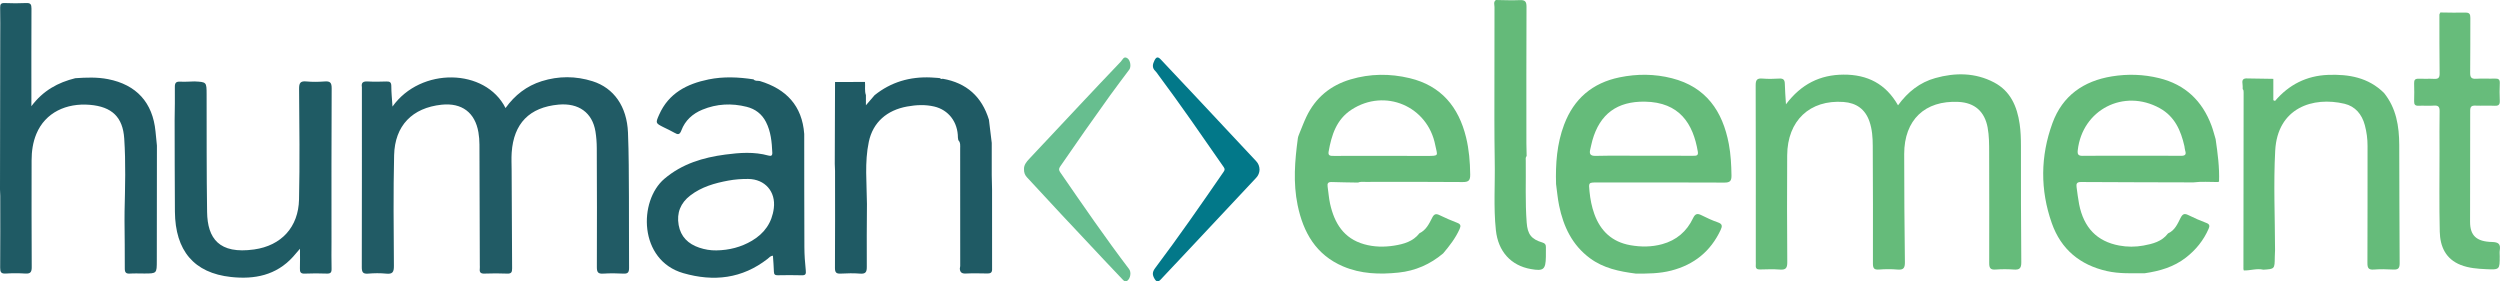
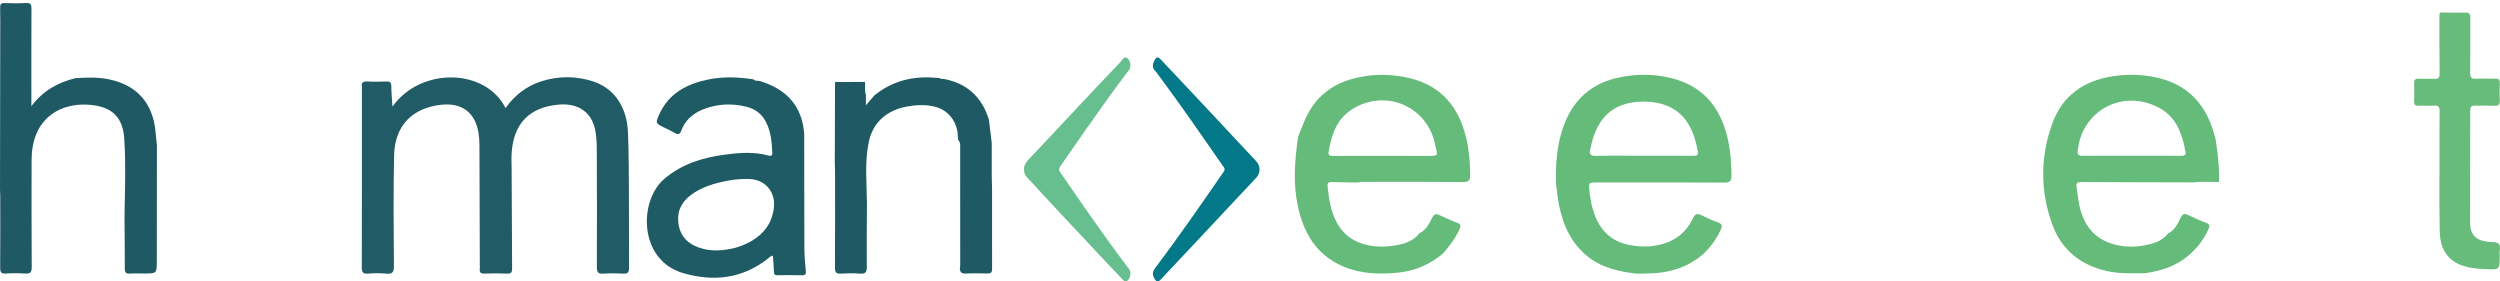
<svg xmlns="http://www.w3.org/2000/svg" id="Layer_1" x="0px" y="0px" width="442.244px" height="49.779px" viewBox="0 0 442.244 49.779" xml:space="preserve">
  <g>
    <g>
      <path fill-rule="evenodd" clip-rule="evenodd" fill="#67BE8F" d="M181.143,29.938c-0.038-0.728,0.415-1.289,0.908-1.815   c2.949-3.152,5.903-6.299,8.86-9.442c2.452-2.606,4.902-5.214,7.377-7.799c0.294-0.306,0.501-1.026,1.16-0.567   c0.526,0.365,0.679,1.514,0.319,1.998c-1.138,1.531-2.3,3.045-3.414,4.594c-2.988,4.153-5.925,8.342-8.819,12.562   c-0.272,0.397-0.23,0.652,0.025,1.021c3.977,5.764,7.938,11.539,12.177,17.117c0.412,0.542,0.246,1.622-0.302,2.044   c-0.358,0.277-0.598,0.055-0.832-0.193c-1.119-1.18-2.242-2.357-3.356-3.543c-2.525-2.687-5.051-5.373-7.567-8.068   c-2.013-2.156-4.012-4.324-6.017-6.487C181.306,30.977,181.129,30.524,181.143,29.938z" />
      <path fill-rule="evenodd" clip-rule="evenodd" fill="#027889" d="M222.81,30.021c-0.016,0.54-0.214,1.024-0.604,1.44   c-3.711,3.956-7.419,7.916-11.13,11.873c-1.914,2.042-3.836,4.078-5.753,6.118c-0.43,0.458-0.741,0.432-1.063-0.097   c-0.453-0.744-0.437-1.239,0.106-1.959c4.174-5.545,8.125-11.247,12.061-16.962c0.194-0.284,0.314-0.484,0.063-0.847   c-3.83-5.523-7.646-11.056-11.663-16.446c-0.143-0.191-0.27-0.403-0.441-0.563c-0.64-0.589-0.489-1.233-0.159-1.892   c0.322-0.643,0.625-0.685,1.118-0.16c2.143,2.275,4.287,4.547,6.424,6.827c3.487,3.72,6.968,7.447,10.453,11.169   C222.613,28.938,222.801,29.429,222.81,30.021z" />
    </g>
    <g>
      <path fill-rule="evenodd" clip-rule="evenodd" fill="#215B65" d="M69.43,18.852c4.988-7.022,16.447-6.81,19.996,0.262   c1.636-2.284,3.736-3.916,6.397-4.752c2.996-0.941,6.021-0.932,9,0.008c3.78,1.193,6.076,4.476,6.265,9.07   c0.156,3.808,0.146,7.625,0.169,11.437c0.026,4.159-0.012,8.318,0.022,12.478c0.006,0.774-0.167,1.096-1.005,1.047   c-1.179-0.069-2.368-0.073-3.546,0.001c-0.892,0.056-1.149-0.203-1.145-1.126c0.034-7.021,0.014-14.042-0.015-21.063   c-0.004-0.988-0.075-1.987-0.235-2.96c-0.548-3.334-2.982-5.077-6.545-4.746c-5.127,0.476-7.921,3.324-8.273,8.482   c-0.069,1.024-0.013,2.057-0.009,3.086c0.023,5.799,0.04,11.598,0.085,17.396c0.005,0.667-0.132,0.962-0.878,0.929   c-1.332-0.059-2.671-0.049-4.005-0.002c-0.659,0.023-0.913-0.2-0.836-0.844c0.027-0.226,0.005-0.458,0.005-0.687   c-0.019-7.096-0.033-14.193-0.064-21.289c-0.003-0.722-0.058-1.452-0.179-2.163c-0.598-3.518-2.947-5.269-6.516-4.893   c-5.177,0.547-8.278,3.69-8.399,8.939c-0.151,6.521-0.083,13.048-0.037,19.572c0.007,1.089-0.229,1.489-1.362,1.373   c-1.058-0.108-2.141-0.091-3.201-0.002c-0.956,0.08-1.121-0.3-1.119-1.166c0.027-10.569,0.018-21.139,0.018-31.709   c0-0.038,0.006-0.077,0-0.114c-0.141-0.824,0.232-1.049,1.018-1.005c1.104,0.063,2.213,0.045,3.318,0.004   c0.625-0.022,0.867,0.149,0.869,0.823C69.223,16.378,69.346,17.519,69.43,18.852z" />
      <path fill-rule="evenodd" clip-rule="evenodd" fill="#1F5B64" d="M142.265,23.695c0.005,6.673-0.001,13.346,0.028,20.019   c0.005,1.37,0.102,2.743,0.246,4.105c0.068,0.639-0.014,0.898-0.72,0.876c-1.41-0.043-2.823-0.028-4.233-0.004   c-0.478,0.008-0.673-0.131-0.685-0.634c-0.023-0.935-0.11-1.868-0.172-2.821c-0.462,0.027-0.667,0.334-0.92,0.533   c-4.52,3.54-9.567,4.096-14.932,2.552c-7.907-2.275-7.957-12.787-3.343-16.698c3.138-2.66,6.841-3.759,10.782-4.282   c2.535-0.336,5.089-0.523,7.607,0.175c0.486,0.135,0.72,0.032,0.695-0.514c-0.084-1.874-0.25-3.731-1.126-5.436   c-0.72-1.404-1.89-2.289-3.401-2.669c-2.66-0.669-5.292-0.548-7.842,0.503c-1.725,0.711-3.054,1.901-3.716,3.67   c-0.294,0.781-0.608,0.781-1.223,0.417c-0.623-0.368-1.291-0.656-1.937-0.983c-1.416-0.717-1.432-0.725-0.772-2.216   c1.681-3.799,4.906-5.453,8.739-6.236c2.648-0.542,5.303-0.415,7.954-0.013c0.308,0.37,0.758,0.2,1.136,0.301   C139.074,15.755,141.902,18.691,142.265,23.695z M126.725,44.294c2.248-0.035,4.367-0.567,6.306-1.718   c2.191-1.301,3.536-3.185,3.856-5.75c0.368-2.934-1.565-5.136-4.522-5.17c-1.185-0.014-2.36,0.075-3.521,0.289   c-2.411,0.445-4.742,1.108-6.731,2.632c-1.734,1.327-2.437,3.094-2.061,5.228c0.364,2.07,1.688,3.35,3.642,4.006   C124.674,44.139,125.684,44.314,126.725,44.294z" />
      <path fill-rule="evenodd" clip-rule="evenodd" fill="#1F5A64" d="M13.32,13.834c1.934-0.13,3.862-0.211,5.784,0.165   c5.034,0.984,7.914,4.145,8.407,9.256c0.08,0.831,0.166,1.661,0.249,2.492c-0.007,6.79-0.014,13.579-0.02,20.367   c-0.002,2.269,0,2.269-2.243,2.269c-0.839,0-1.681-0.041-2.517,0.013c-0.711,0.045-0.908-0.216-0.904-0.913   c0.015-2.82-0.027-5.641-0.048-8.462c0.003-0.537,0.006-1.074,0.009-1.61c0.094-4.306,0.225-8.619-0.061-12.916   c-0.25-3.76-2.154-5.622-6.085-5.952c-4.129-0.347-7.875,1.343-9.456,5.139c-0.624,1.499-0.844,3.083-0.845,4.697   c-0.003,6.292-0.021,12.586,0.022,18.878c0.006,0.929-0.271,1.187-1.159,1.132c-1.14-0.071-2.291-0.072-3.43,0.001   c-0.839,0.053-1-0.27-0.994-1.039c0.035-4.233,0.018-8.467,0.016-12.7c0-0.38-0.03-0.76-0.045-1.14   c0.014-8.848,0.027-17.695,0.04-26.542c0.003-1.869,0.028-3.738-0.014-5.606C0.011,0.712,0.202,0.515,0.854,0.541   C2.11,0.59,3.373,0.602,4.628,0.538c0.774-0.039,0.943,0.241,0.939,0.969C5.54,6.96,5.552,12.414,5.552,17.868   c0,0.188,0,0.377,0,0.919C7.631,16.005,10.278,14.587,13.32,13.834z" />
-       <path fill-rule="evenodd" clip-rule="evenodd" fill="#1F5B64" d="M30.893,21.174c0.019-1.928,0.073-3.856,0.037-5.783   c-0.014-0.764,0.242-0.985,0.973-0.945c0.827,0.045,1.66-0.023,2.491-0.042c2.155,0.104,2.149,0.104,2.156,2.284   c0.019,6.942-0.021,13.885,0.085,20.827c0.071,4.668,2.117,7.484,8.316,6.615c4.826-0.676,7.839-3.961,7.947-8.841   c0.145-6.518,0.056-13.043,0.009-19.564c-0.007-1.016,0.204-1.424,1.29-1.318c1.058,0.103,2.139,0.084,3.201,0.004   c0.96-0.073,1.278,0.153,1.272,1.217c-0.052,9.079-0.03,18.159-0.03,27.238c0,1.564-0.03,3.129,0.014,4.692   c0.018,0.66-0.202,0.86-0.845,0.839c-1.296-0.042-2.596-0.058-3.89,0.004c-0.763,0.037-0.891-0.293-0.866-0.942   c0.039-1.043,0.01-2.09,0.01-3.456c-0.561,0.651-0.889,1.048-1.234,1.429c-2.975,3.286-6.827,4.017-10.973,3.566   c-6.532-0.709-9.861-4.649-9.915-11.575C30.898,32.007,30.907,26.59,30.893,21.174z" />
      <path fill-rule="evenodd" clip-rule="evenodd" fill="#1F5A64" d="M175.437,25.282c0,1.909,0,3.819,0,5.728   c0.019,0.835,0.038,1.671,0.056,2.507c0,0.235,0,0.469,0,0.704c0.001,4.497,0.003,8.994,0.005,13.491   c-0.02,0.626-0.429,0.673-0.927,0.665c-1.238-0.02-2.479-0.051-3.714,0.009c-0.711,0.035-1.046-0.203-1.065-0.902   c0.024-0.149,0.068-0.299,0.068-0.448c0.005-6.915,0.012-13.831-0.007-20.745c-0.001-0.5,0.093-1.067-0.329-1.495   c-0.023-0.144-0.047-0.288-0.07-0.432c-0.004-2.798-1.677-4.926-4.179-5.517c-1.592-0.376-3.184-0.298-4.801-0.006   c-3.565,0.642-6.047,2.778-6.781,6.238c-0.771,3.635-0.357,7.333-0.331,11.007c-0.017,3.698-0.062,7.396-0.027,11.094   c0.008,0.915-0.182,1.303-1.179,1.224c-1.137-0.09-2.289-0.068-3.429-0.004c-0.8,0.044-1.03-0.207-1.025-1.016   c0.034-5.719,0.019-11.44,0.015-17.16c0-0.418-0.032-0.837-0.048-1.256c0.015-4.816,0.031-9.632,0.047-14.448l0.005-0.008   c1.759-0.006,3.52-0.013,5.28-0.019l0.014,0.021c0.068,0.77-0.104,1.556,0.164,2.312c0,0.494,0,0.989,0,1.799   c0.668-0.778,1.1-1.28,1.533-1.783c2.913-2.342,6.263-3.301,9.964-3.139c0.385,0.025,0.771,0.051,1.156,0.077   c0.148,0.015,0.294,0.031,0.441,0.046c0.139,0.145,0.304,0.173,0.489,0.105c4.219,0.732,6.926,3.169,8.177,7.249   C175.104,22.548,175.27,23.915,175.437,25.282z" />
    </g>
    <g>
-       <path fill-rule="evenodd" clip-rule="evenodd" fill="#65BB7A" d="M315.933,18.452c2.703-3.589,6.031-5.226,10.185-5.251   c4.214-0.025,7.477,1.622,9.639,5.428c1.742-2.388,3.867-4.057,6.593-4.819c3.544-0.991,7.074-0.97,10.396,0.772   c2.915,1.531,4.075,4.252,4.527,7.353c0.187,1.279,0.225,2.565,0.227,3.857c0.001,6.866-0.004,13.732,0.063,20.599   c0.012,1.089-0.334,1.367-1.345,1.291c-1.056-0.081-2.127-0.078-3.185,0c-0.902,0.066-1.151-0.234-1.148-1.135   c0.028-6.525,0-13.05-0.007-19.575c-0.003-1.48-0.001-2.958-0.273-4.422c-0.531-2.835-2.29-4.382-5.153-4.523   c-5.942-0.294-9.605,3.184-9.605,9.214c-0.002,6.371,0.044,12.743,0.125,19.114c0.013,1.018-0.221,1.428-1.303,1.331   c-1.091-0.099-2.202-0.084-3.297-0.003c-0.891,0.065-1.058-0.272-1.057-1.093c0.019-6.943,0.008-13.885-0.03-20.828   c-0.007-1.435-0.103-2.872-0.577-4.257c-0.752-2.198-2.335-3.301-4.586-3.465c-5.972-0.435-9.938,3.304-9.973,9.441   c-0.037,6.297-0.033,12.595,0.016,18.893c0.007,1.034-0.253,1.396-1.311,1.312c-1.169-0.096-2.351-0.039-3.526-0.016   c-0.531,0.01-0.777-0.185-0.735-0.727c0.021-0.264,0.003-0.531,0.003-0.796c0-10.357,0.015-20.714-0.021-31.072   c-0.003-0.963,0.266-1.254,1.203-1.176c0.98,0.08,1.976,0.067,2.957,0.001c0.753-0.05,0.984,0.24,0.997,0.948   C315.75,15.933,315.847,17.017,315.933,18.452z" />
      <path fill-rule="evenodd" clip-rule="evenodd" fill="#65BB7A" d="M289.336,48.394c-2.877-0.37-5.677-0.936-8.085-2.722   c-3.144-2.329-4.678-5.59-5.445-9.29c-0.259-1.256-0.367-2.543-0.543-3.815c-0.105-3.583,0.142-7.123,1.424-10.517   c1.733-4.59,5.008-7.384,9.823-8.371c3.095-0.634,6.185-0.617,9.241,0.16c6.039,1.537,8.976,5.808,10.075,11.634   c0.345,1.828,0.438,3.68,0.469,5.542c0.015,0.998-0.255,1.29-1.268,1.284c-7.477-0.041-14.95-0.022-22.426-0.022   c-1.619,0-1.58-0.004-1.422,1.587c0.135,1.367,0.39,2.7,0.854,3.989c1.088,3.022,3.145,4.949,6.361,5.52   c1.889,0.336,3.774,0.329,5.634-0.178c2.529-0.689,4.358-2.255,5.473-4.607c0.368-0.774,0.748-0.888,1.479-0.519   c0.945,0.478,1.917,0.922,2.917,1.27c0.815,0.283,0.791,0.675,0.478,1.344c-1.773,3.789-4.697,6.139-8.735,7.182   C293.559,48.402,291.455,48.414,289.336,48.394z M290.8,27.551c2.916,0,5.833-0.005,8.749,0.005   c0.507,0.001,0.91-0.009,0.793-0.714c-0.827-4.958-3.229-8.769-9.38-8.86c-4.879-0.071-7.948,2.164-9.275,6.85   c-0.143,0.508-0.237,1.03-0.367,1.542c-0.21,0.831-0.049,1.223,0.961,1.2C285.12,27.508,287.959,27.552,290.8,27.551z" />
      <path fill-rule="evenodd" clip-rule="evenodd" fill="#65BB7A" d="M379.379,48.34c-2.232-0.009-4.464,0.113-6.676-0.388   c-4.783-1.083-8.123-3.869-9.746-8.479c-2.071-5.881-2.021-11.839,0.116-17.69c1.778-4.864,5.51-7.465,10.531-8.275   c2.79-0.45,5.582-0.363,8.345,0.315c4.608,1.131,7.625,4.009,9.26,8.402c0.289,0.779,0.488,1.589,0.729,2.386   c0.362,2.494,0.7,4.991,0.604,7.523c-0.068,0-0.131,0.022-0.183,0.067c-1.457,0-2.914-0.118-4.366,0.063   c-6.633-0.018-13.264-0.026-19.896-0.067c-0.718-0.004-0.839,0.318-0.757,0.895c0.146,1.01,0.252,2.028,0.449,3.029   c0.82,4.152,3.152,6.574,7.078,7.311c1.423,0.267,2.884,0.272,4.3,0.008c1.629-0.303,3.267-0.699,4.352-2.152   c1.199-0.531,1.681-1.671,2.21-2.725c0.351-0.694,0.668-0.873,1.387-0.512c1.039,0.521,2.114,0.982,3.203,1.393   c0.61,0.23,0.58,0.574,0.377,1.035c-0.897,2.046-2.261,3.729-4.02,5.093C384.532,47.24,382.018,47.958,379.379,48.34z    M377.06,27.552c2.916,0,5.833-0.016,8.748,0.011c0.727,0.007,0.983-0.211,0.744-0.929c-0.083-0.248-0.077-0.523-0.136-0.781   c-0.628-2.777-1.721-5.259-4.369-6.721c-6.354-3.506-13.684,0.266-14.497,7.441c-0.083,0.729,0.087,1.005,0.878,0.994   C371.305,27.526,374.183,27.552,377.06,27.552z" />
      <path fill-rule="evenodd" clip-rule="evenodd" fill="#65BB7A" d="M251.093,41.267c1.172-0.561,1.709-1.663,2.245-2.731   c0.327-0.65,0.643-0.81,1.317-0.475c1.016,0.505,2.069,0.939,3.126,1.354c0.596,0.233,0.687,0.502,0.421,1.097   c-0.722,1.613-1.785,2.981-2.912,4.312c-2.284,1.929-4.913,3.083-7.883,3.395c-3.348,0.35-6.671,0.25-9.824-1.097   c-4.774-2.039-7.034-5.981-8.037-10.831c-0.817-3.951-0.492-7.903,0.044-11.851c0.044-0.328,0.208-0.637,0.318-0.956   c0.394-0.942,0.747-1.902,1.186-2.822c1.61-3.38,4.256-5.562,7.828-6.619c3.455-1.024,6.951-1.051,10.438-0.219   c5.582,1.332,8.68,5.097,9.99,10.498c0.519,2.138,0.7,4.325,0.725,6.533c0.011,1.007-0.221,1.36-1.311,1.349   c-5.729-0.058-11.461-0.029-17.19-0.025c-0.451,0.001-0.913-0.073-1.35,0.116c-1.553-0.028-3.106-0.038-4.659-0.095   c-0.634-0.022-0.798,0.241-0.711,0.815c0.152,1.011,0.213,2.04,0.435,3.034c0.762,3.424,2.407,6.137,6.032,7.159   c1.745,0.493,3.54,0.521,5.301,0.241C248.3,43.179,249.965,42.732,251.093,41.267z M244.475,27.576   c2.618,0,5.234-0.014,7.852,0.004c2.389,0.016,1.924-0.039,1.574-1.873c-1.322-6.937-8.914-10.152-14.818-6.311   c-2.694,1.753-3.537,4.507-4.056,7.439c-0.136,0.77,0.391,0.745,0.915,0.744C238.787,27.573,241.631,27.577,244.475,27.576z" />
-       <path fill-rule="evenodd" clip-rule="evenodd" fill="#65BB7A" d="M402.45,44.25c-0.016,0.41-0.043,0.82-0.046,1.229   c-0.02,2.106-0.019,2.106-2.026,2.229c-1.162-0.269-2.297,0.167-3.449,0.133c-0.023-0.074-0.048-0.148-0.072-0.223   c0.012-10.408,0.023-20.816,0.034-31.225c0-0.225,0.015-0.457-0.165-0.638c-0.009-0.335,0.017-0.676-0.039-1.004   c-0.119-0.735,0.267-0.915,0.889-0.875c1.527,0.024,3.055,0.048,4.58,0.072l-0.01-0.01c0,1.263,0,2.526,0,3.789   c0.102,0.043,0.202,0.087,0.302,0.13c2.472-2.901,5.593-4.46,9.357-4.608c3.687-0.146,7.157,0.454,9.924,3.198   c2.167,2.692,2.676,5.878,2.69,9.194c0.033,6.975,0.018,13.948,0.073,20.922c0.007,0.935-0.3,1.169-1.168,1.118   c-1.134-0.067-2.278-0.08-3.408,0.003c-0.938,0.069-1.129-0.287-1.125-1.157c0.032-6.899,0.013-13.798,0.021-20.697   c0.003-1.261-0.157-2.492-0.485-3.705c-0.509-1.905-1.698-3.316-3.575-3.765c-5.579-1.331-11.871,0.694-12.274,8.286   C402.164,32.498,402.438,38.381,402.45,44.25z" />
      <path fill-rule="evenodd" clip-rule="evenodd" fill="#67BC7B" d="M431.689,2.206c1.478,0.013,2.958,0.062,4.434,0.025   c0.737-0.019,0.879,0.292,0.875,0.947c-0.025,3.224,0.017,6.448-0.032,9.671c-0.013,0.851,0.22,1.14,1.081,1.083   c1.095-0.073,2.2,0.01,3.298-0.028c0.622-0.022,0.896,0.147,0.861,0.822c-0.047,1.022-0.046,2.049,0,3.072   c0.034,0.688-0.186,0.946-0.896,0.913c-1.136-0.052-2.275,0.018-3.413-0.026c-0.673-0.026-0.926,0.168-0.926,0.887   c0.011,6.561-0.033,13.123-0.022,19.684c0.005,2.405,1.125,3.484,3.871,3.55c1.182,0.029,1.559,0.38,1.384,1.49   c-0.054,0.332-0.008,0.681-0.008,1.022c0,2.396-0.002,2.411-2.44,2.298c-1.517-0.07-3.031-0.184-4.467-0.749   c-2.669-1.05-3.637-3.273-3.701-5.871c-0.115-4.737-0.04-9.479-0.043-14.221c-0.001-2.351-0.028-4.703,0.015-7.054   c0.015-0.77-0.17-1.102-0.999-1.04c-0.906,0.069-1.82-0.013-2.729,0.025c-0.607,0.026-0.796-0.22-0.779-0.799   c0.031-1.061,0.031-2.124,0-3.185c-0.017-0.587,0.188-0.816,0.787-0.792c0.91,0.037,1.822-0.028,2.729,0.021   c0.711,0.039,1.003-0.147,0.993-0.932c-0.046-3.489-0.029-6.979-0.038-10.467C431.578,2.436,431.634,2.32,431.689,2.206z" />
-       <path fill-rule="evenodd" clip-rule="evenodd" fill="#64BA79" d="M270.06,27.596c-0.23,0.256-0.159,0.574-0.155,0.869   c0.045,3.634-0.113,7.271,0.162,10.903c0.155,2.055,0.793,2.944,2.8,3.538c0.443,0.132,0.614,0.372,0.6,0.816   c-0.018,0.567,0.006,1.137-0.005,1.706c-0.041,2.255-0.417,2.56-2.645,2.169c-3.555-0.625-5.795-3.125-6.196-6.86   c-0.443-4.122-0.121-8.253-0.208-12.379c-0.053-2.463-0.041-4.927-0.058-7.391c0.002-6.571,0-13.144,0.018-19.716   c0.002-0.419-0.228-0.918,0.255-1.251c1.403,0.014,2.808,0.088,4.205,0.021c0.938-0.045,1.208,0.228,1.203,1.186   c-0.039,8.038-0.022,16.077-0.021,24.115C270.016,26.08,270.044,26.838,270.06,27.596z" />
    </g>
  </g>
</svg>